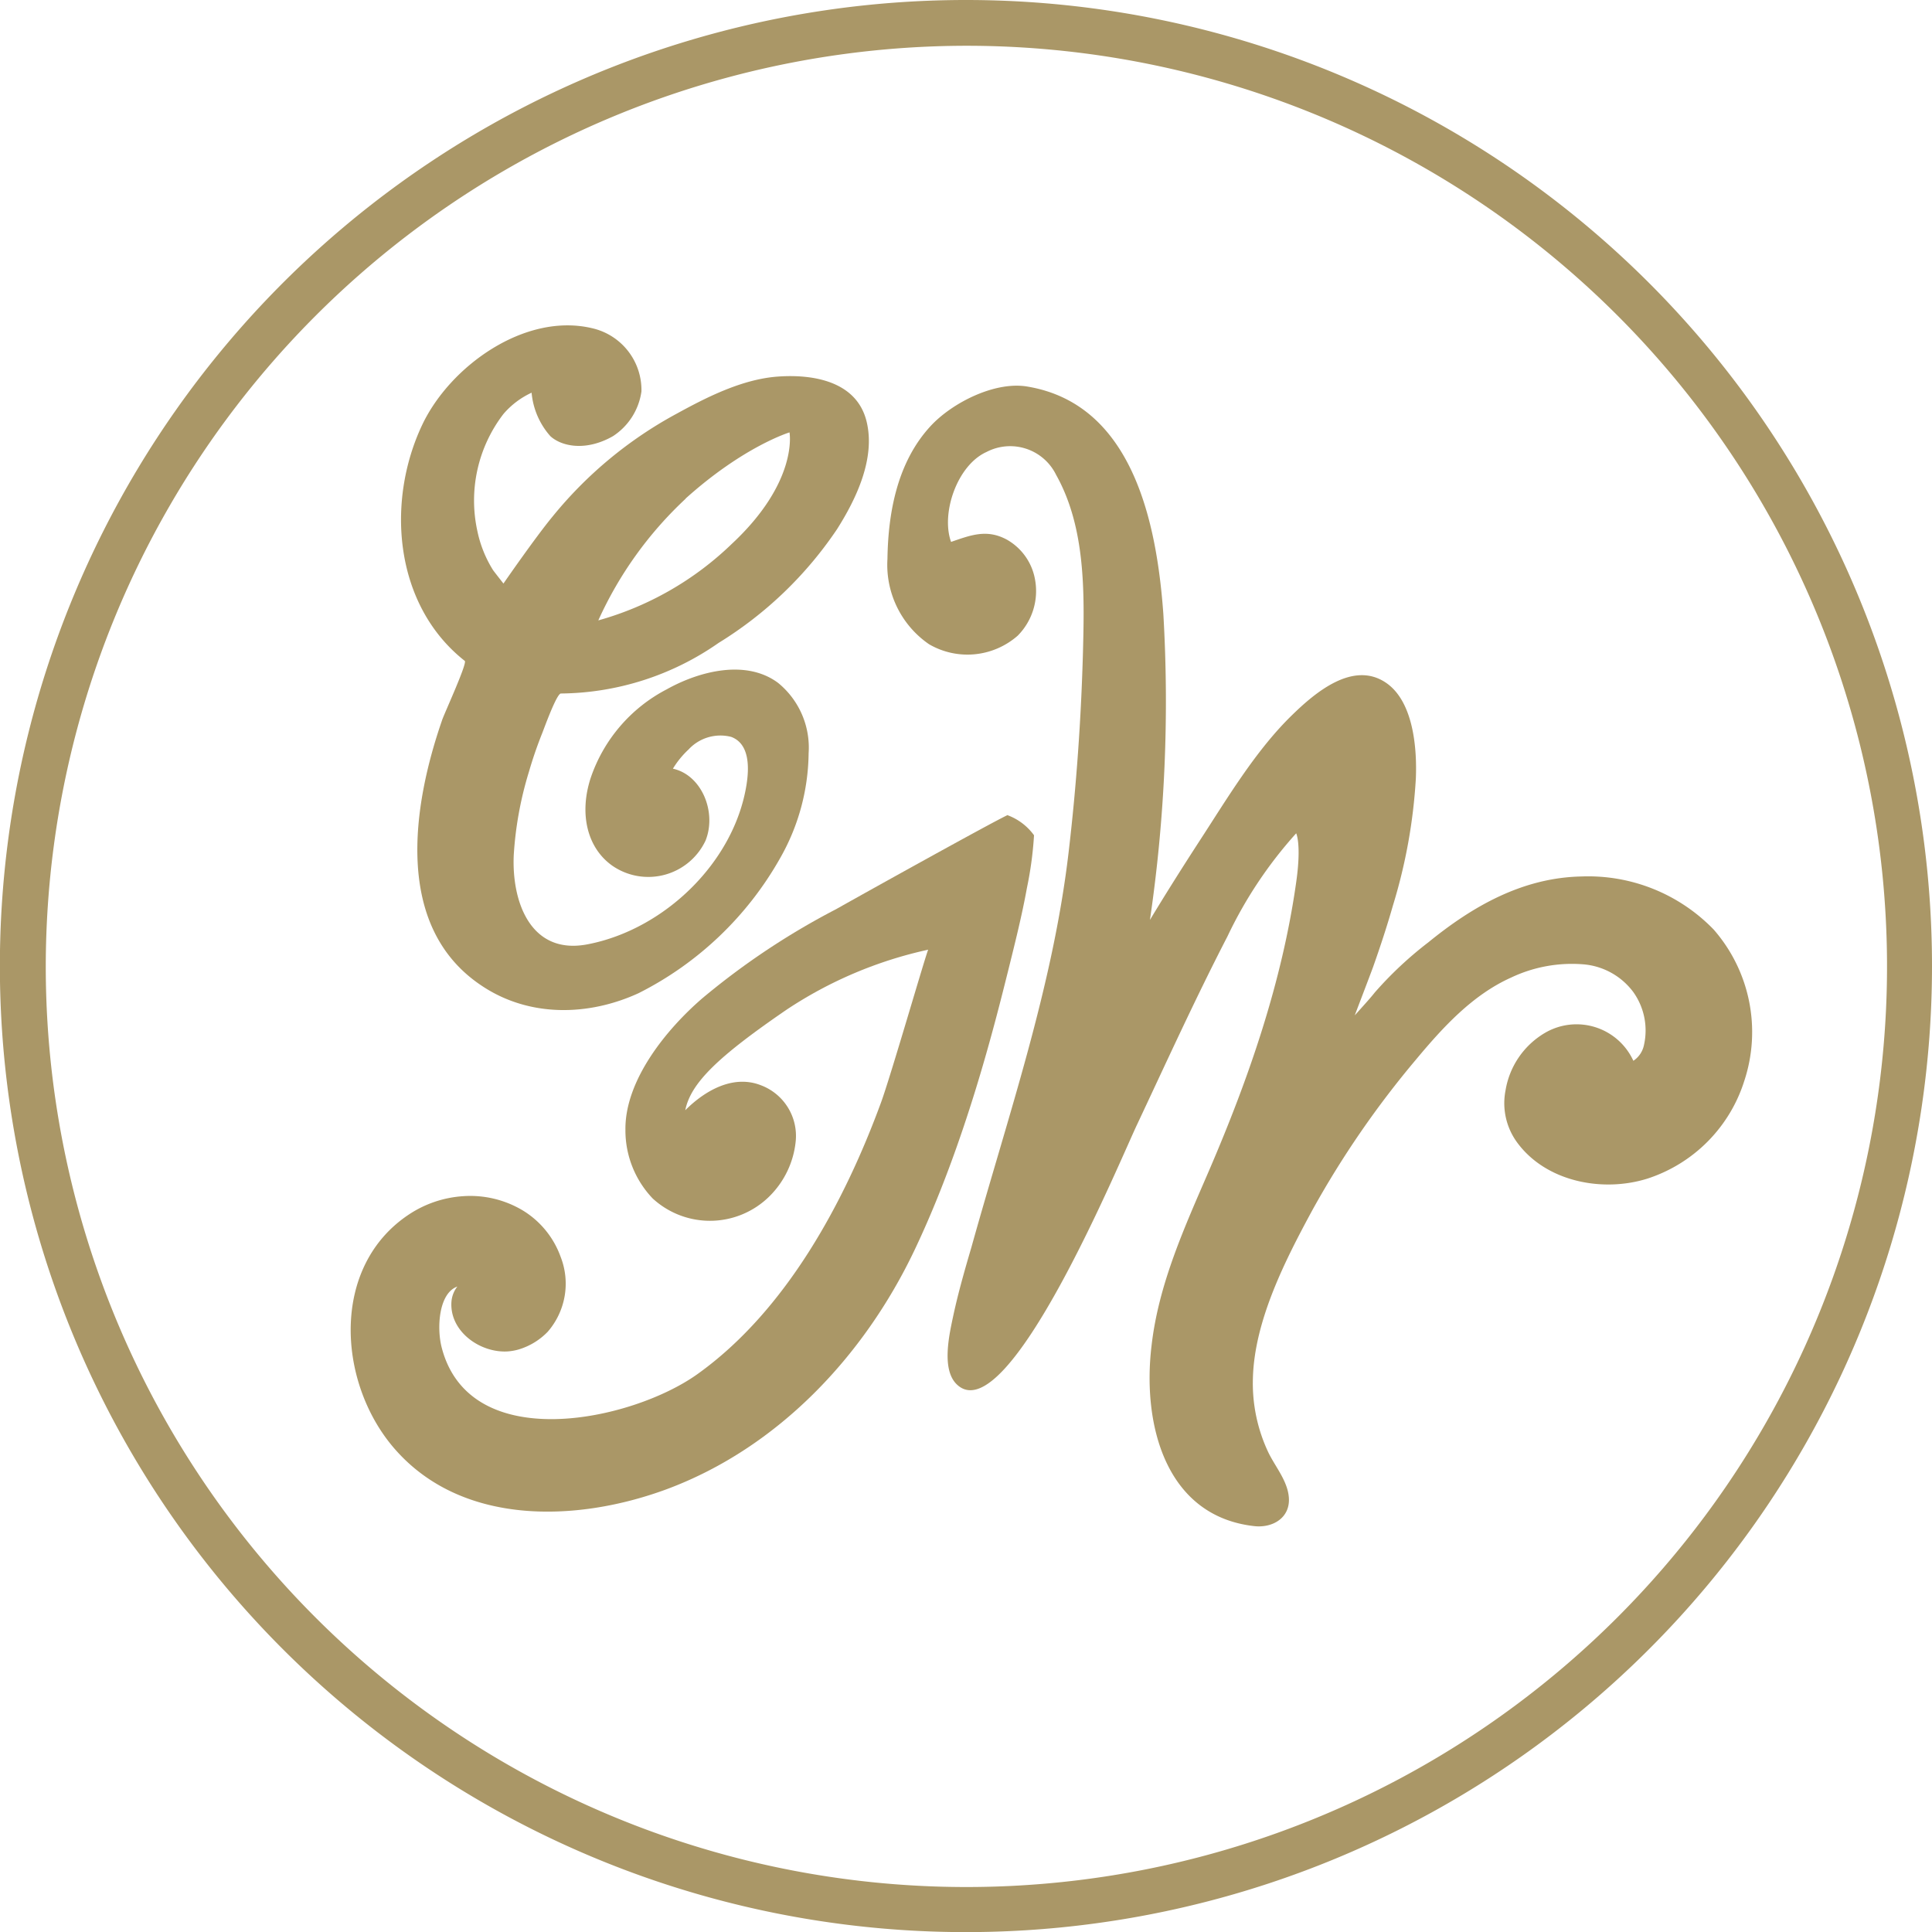
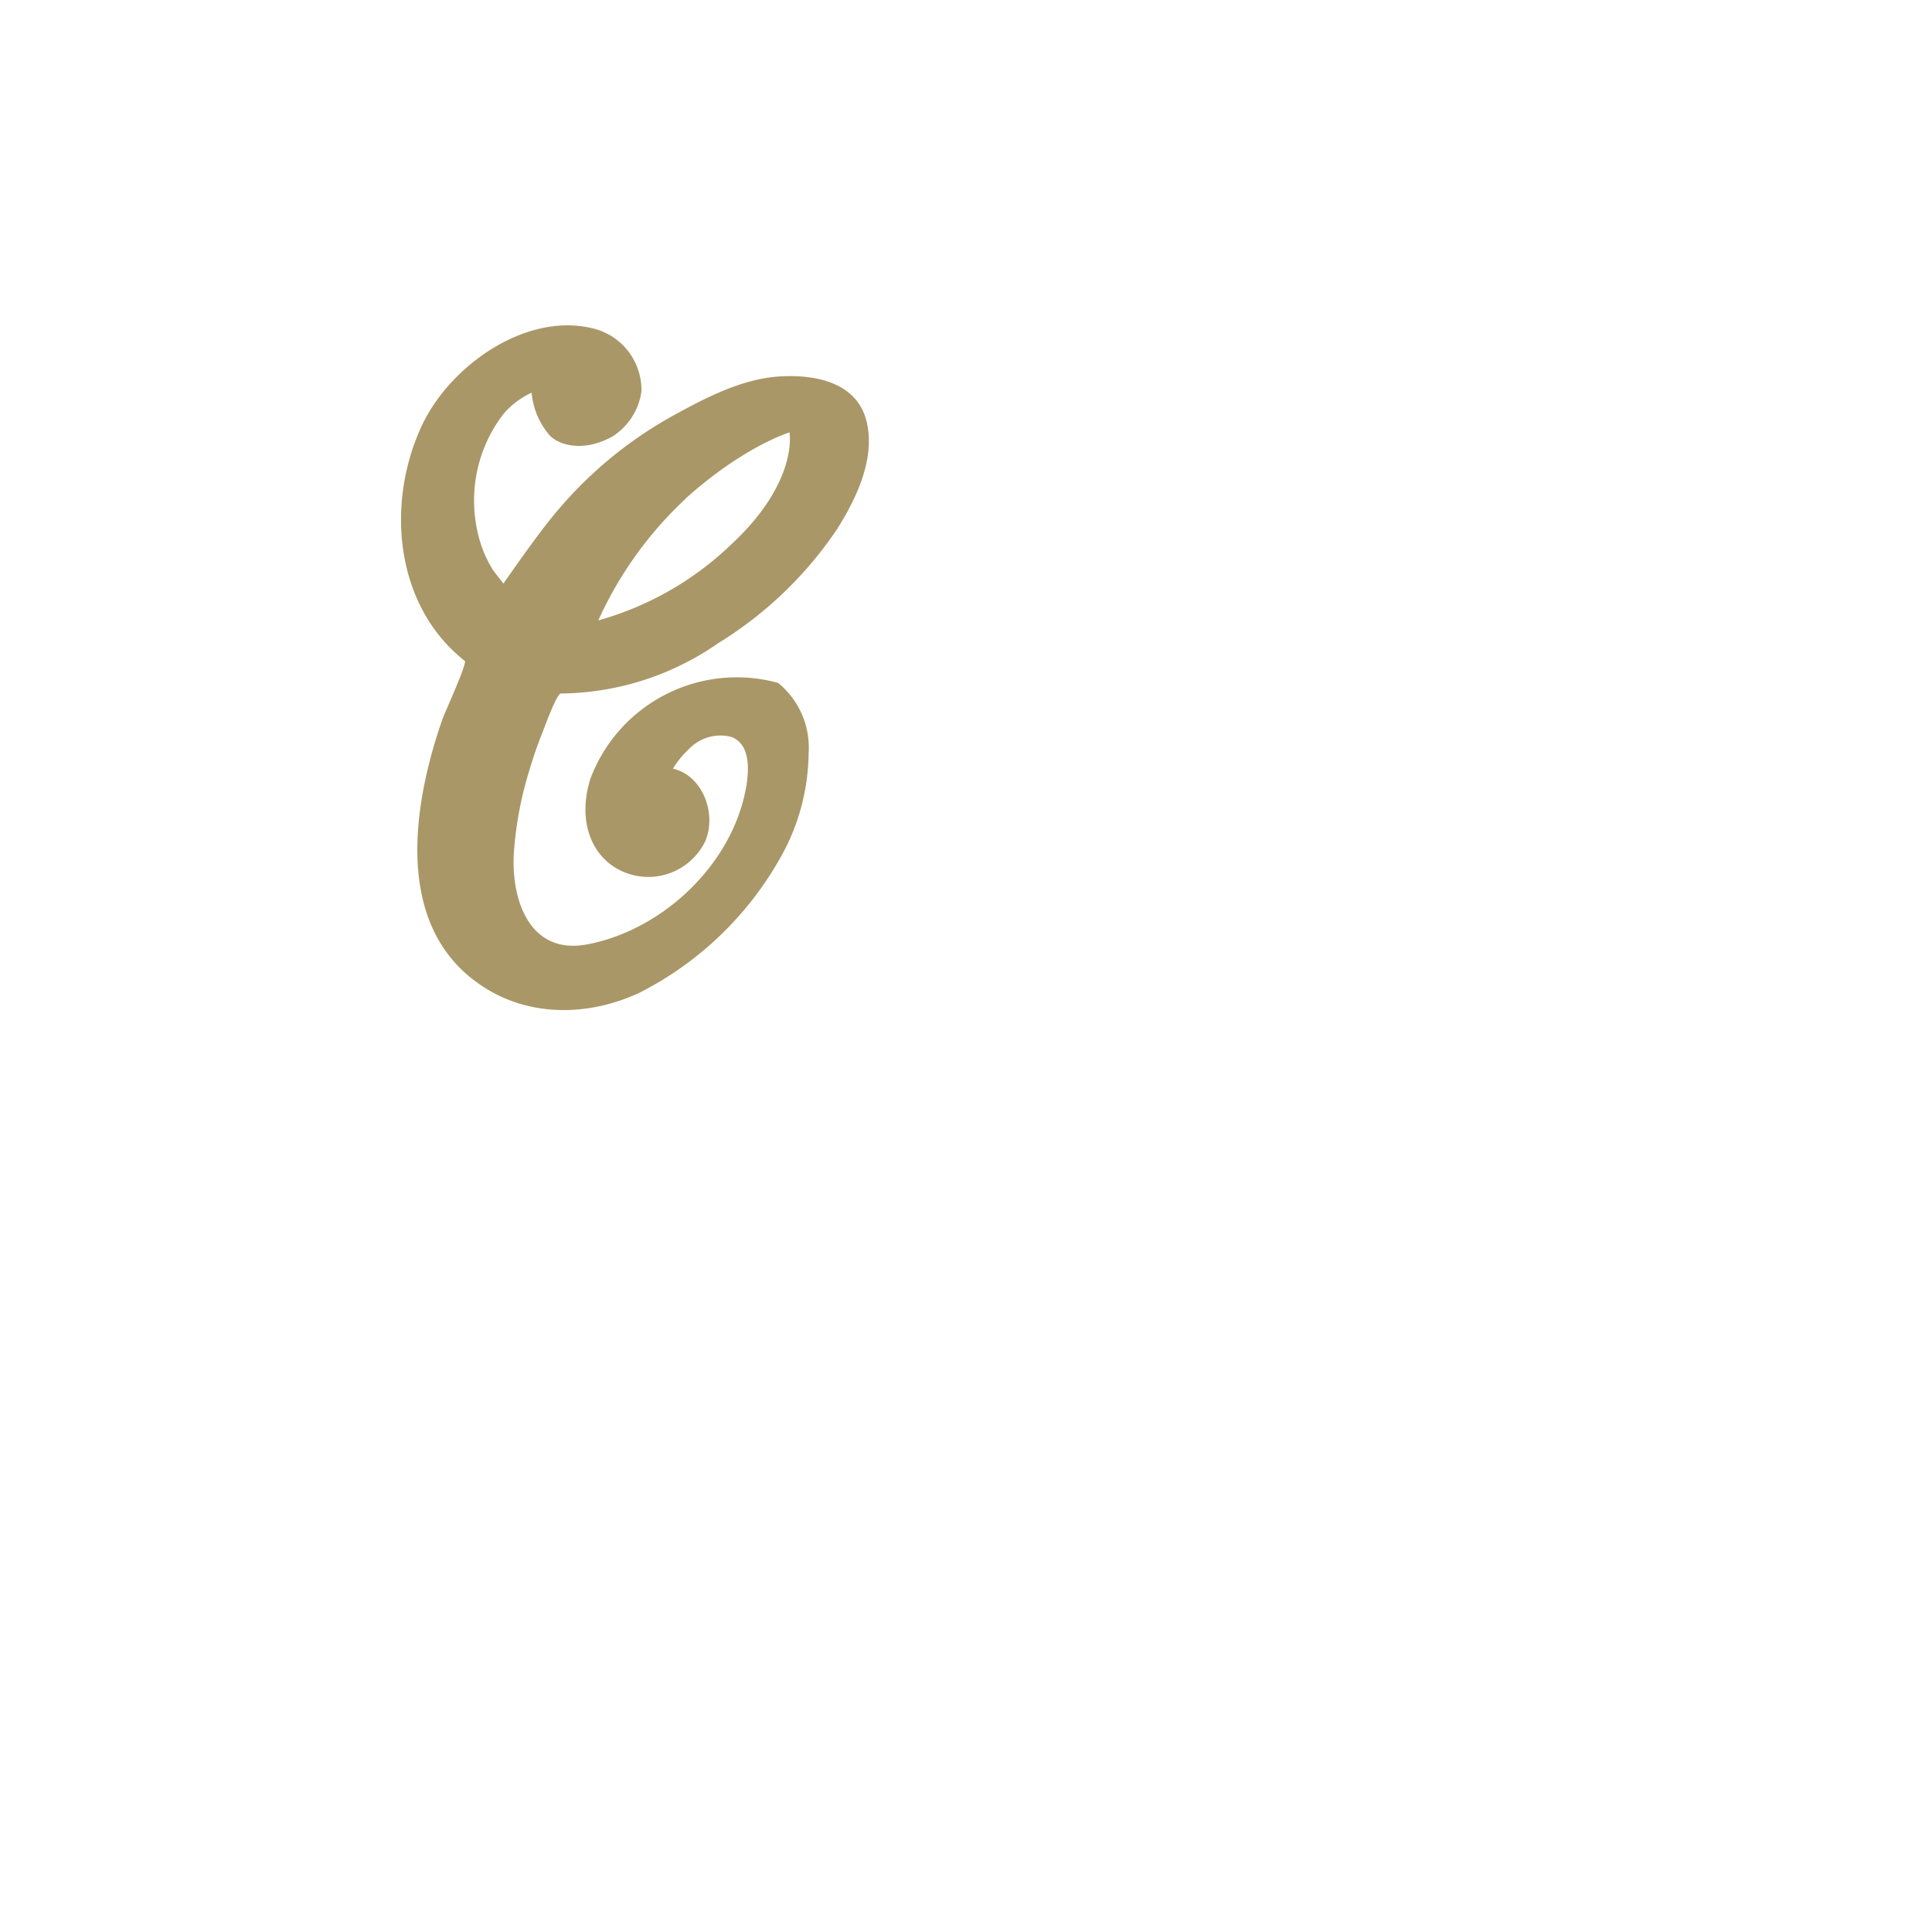
<svg xmlns="http://www.w3.org/2000/svg" viewBox="0 0 168.85 168.85">
  <defs>
    <style>.cls-1,.cls-2{fill:#aa9767;}.cls-2{fill-rule:evenodd;}</style>
  </defs>
  <g id="Layer_2" data-name="Layer 2">
    <g id="Logo">
-       <path class="cls-1" d="M84.43,4A80.46,80.46,0,1,1,4,84.43,80.54,80.54,0,0,1,84.43,4m0-4a84.43,84.43,0,1,0,84.42,84.43A84.43,84.43,0,0,0,84.43,0" />
-       <path class="cls-2" d="M84.9,109C88.09,97.55,92,86.33,93.39,74.51c.69-5.84,1.1-11.73,1.26-17.61.13-5.11.23-10.8-2.35-15.4a4.47,4.47,0,0,0-6.08-2c-2.58,1.16-4,5.38-3.1,7.86,1.72-.59,3.13-1.15,4.89-.19a5,5,0,0,1,2.45,3.49,5.54,5.54,0,0,1-1.52,4.9,6.66,6.66,0,0,1-7.75.74,8.42,8.42,0,0,1-3.63-7.45c.06-4.16.9-8.49,3.75-11.59,1.9-2.07,5.71-4,8.57-3.46,9.1,1.58,11.21,11.85,11.79,19.82A131.2,131.2,0,0,1,100.5,80.4c1.38-2.29,2.81-4.55,4.26-6.79,2.47-3.78,4.95-8,8.19-11.14,2-1.95,5.29-4.73,8.15-2.82,2.43,1.62,2.75,5.74,2.64,8.39a47,47,0,0,1-2,11.09c-.52,1.82-1.11,3.61-1.74,5.39-.29.79-1.3,3.43-1.6,4.22.61-.68,1.42-1.57,1.75-2a32.52,32.52,0,0,1,4.69-4.39c3.89-3.17,8.25-5.65,13.39-5.75a15.25,15.25,0,0,1,11.54,4.64,13.61,13.61,0,0,1,2.68,13.21A13.13,13.13,0,0,1,144,103c-3.92,1.24-8.89.3-11.42-3.17a5.8,5.8,0,0,1-1-4.54,7.18,7.18,0,0,1,3.41-5,5.46,5.46,0,0,1,7.76,2.42,2.18,2.18,0,0,0,.93-1.39,5.78,5.78,0,0,0-.93-4.61,6.06,6.06,0,0,0-4.36-2.43,12.39,12.39,0,0,0-6.31,1.15c-3.4,1.52-6,4.38-8.35,7.2a82,82,0,0,0-9,13.07c-2.37,4.37-5.09,9.67-5.23,14.73a14.13,14.13,0,0,0,1.36,6.53c.61,1.25,1.67,2.47,1.78,3.91.14,1.78-1.41,2.68-3,2.51-7.74-.85-9.83-8.83-9-15.76.62-5.46,2.93-10.45,5.07-15.42,3.44-8,6.34-16.37,7.57-25.08.48-3.34,0-4.31,0-4.29a37.3,37.3,0,0,0-6,9c-2.78,5.38-5.29,10.89-7.86,16.36C98,101.13,88.09,125.25,83.63,121c-1.38-1.31-.66-4.39-.32-6,.43-2,1-4,1.59-6" />
-       <path class="cls-1" d="M88.07,71.23c-1.31.6-12.27,6.69-15,8.23a64.39,64.39,0,0,0-11.67,7.77c-3.14,2.7-6.79,7.17-6.74,11.51a8.62,8.62,0,0,0,2.38,6,7.39,7.39,0,0,0,10.22-.2,7.86,7.86,0,0,0,2.28-4.78,4.73,4.73,0,0,0-3.06-4.92c-2.43-.94-4.89.49-6.59,2.19.48-2.39,2.89-4.7,8.86-8.79A36.32,36.32,0,0,1,81.12,83C80.86,83.59,77.86,94,77,96.35c-3.17,8.64-8.27,18.2-16.07,23.76-5.71,4.07-19.88,7.15-22.33-2.35-.44-1.71-.26-4.74,1.37-5.32a2.46,2.46,0,0,0-.52,1.41c-.12,2.54,2.52,4.4,4.91,4.26a4.76,4.76,0,0,0,.93-.16,5.87,5.87,0,0,0,2.58-1.56A6.41,6.41,0,0,0,49,109.85a7.85,7.85,0,0,0-3.34-4.08,8.94,8.94,0,0,0-5.15-1.23,9.7,9.7,0,0,0-4.77,1.6c-6.82,4.52-6.26,14.49-1.44,20.26,5.87,7,16.07,6.68,24,3.74,9.7-3.62,17.21-11.62,21.61-20.85,4.48-9.41,7.07-19.94,8.24-24.62.57-2.3,1.18-4.73,1.6-7.07A31.82,31.82,0,0,0,90.37,73a5,5,0,0,0-2.3-1.75" />
-       <path class="cls-1" d="M68.18,75a18.87,18.87,0,0,0,2.49-9.16A7.3,7.3,0,0,0,68,59.68c-2.82-2.1-6.94-1-9.74.57A13.67,13.67,0,0,0,51.62,68c-1,3.07-.34,6.07,1.88,7.65a5.53,5.53,0,0,0,8.16-2.18c1-2.48-.33-5.74-2.85-6.29a7.91,7.91,0,0,1,1.37-1.68,3.79,3.79,0,0,1,3.72-1.1c1.65.61,1.57,2.76,1.34,4.2-1.08,6.76-7.17,12.62-13.84,13.92-5,1-6.69-3.67-6.5-7.79a31.21,31.21,0,0,1,1.33-7.29c.33-1.14.72-2.27,1.16-3.37.16-.4,1.26-3.46,1.63-3.46A24.43,24.43,0,0,0,62.8,56.19a33.81,33.81,0,0,0,10.36-9.95c1.67-2.64,3.36-6.16,2.58-9.39-.85-3.51-4.62-4.16-7.74-3.94s-6.23,1.8-8.87,3.25a36,36,0,0,0-10.85,9C46.76,47,44,51,44,51s-.88-1.12-.92-1.19a10.46,10.46,0,0,1-1.36-3.4A12.42,12.42,0,0,1,44,36.18a7.23,7.23,0,0,1,2.46-1.86,6.61,6.61,0,0,0,1.64,3.8c1,.91,3.12,1.34,5.47,0a5.59,5.59,0,0,0,2.49-3.91,5.54,5.54,0,0,0-4.33-5.53C45.87,27.3,39.32,32,36.89,37.15c-3.18,6.75-2.43,15.76,3.73,20.61.24.21-1.88,4.79-2,5.23-2.52,7.29-4.29,18,3.48,23.16,4.18,2.8,9.38,2.64,13.71.65A29.34,29.34,0,0,0,68.18,75M59.91,43.58C65,39,69,37.79,69,37.79s.81,4.29-5.05,9.75a27.37,27.37,0,0,1-11.66,6.68,33.23,33.23,0,0,1,7.64-10.64" />
+       <path class="cls-1" d="M68.18,75a18.87,18.87,0,0,0,2.49-9.16A7.3,7.3,0,0,0,68,59.68A13.67,13.67,0,0,0,51.62,68c-1,3.07-.34,6.07,1.88,7.65a5.53,5.53,0,0,0,8.16-2.18c1-2.48-.33-5.74-2.85-6.29a7.91,7.91,0,0,1,1.37-1.68,3.79,3.79,0,0,1,3.72-1.1c1.65.61,1.57,2.76,1.34,4.2-1.08,6.76-7.17,12.62-13.84,13.92-5,1-6.69-3.67-6.5-7.79a31.21,31.21,0,0,1,1.33-7.29c.33-1.14.72-2.27,1.16-3.37.16-.4,1.26-3.46,1.63-3.46A24.43,24.43,0,0,0,62.8,56.19a33.81,33.81,0,0,0,10.36-9.95c1.67-2.64,3.36-6.16,2.58-9.39-.85-3.51-4.62-4.16-7.74-3.94s-6.23,1.8-8.87,3.25a36,36,0,0,0-10.85,9C46.76,47,44,51,44,51s-.88-1.12-.92-1.19a10.46,10.46,0,0,1-1.36-3.4A12.42,12.42,0,0,1,44,36.18a7.23,7.23,0,0,1,2.46-1.86,6.61,6.61,0,0,0,1.64,3.8c1,.91,3.12,1.34,5.47,0a5.59,5.59,0,0,0,2.49-3.91,5.54,5.54,0,0,0-4.33-5.53C45.87,27.3,39.32,32,36.89,37.15c-3.18,6.75-2.43,15.76,3.73,20.61.24.21-1.88,4.79-2,5.23-2.52,7.29-4.29,18,3.48,23.16,4.18,2.8,9.38,2.64,13.71.65A29.34,29.34,0,0,0,68.18,75M59.91,43.58C65,39,69,37.79,69,37.79s.81,4.29-5.05,9.75a27.37,27.37,0,0,1-11.66,6.68,33.23,33.23,0,0,1,7.64-10.64" />
    </g>
  </g>
</svg>